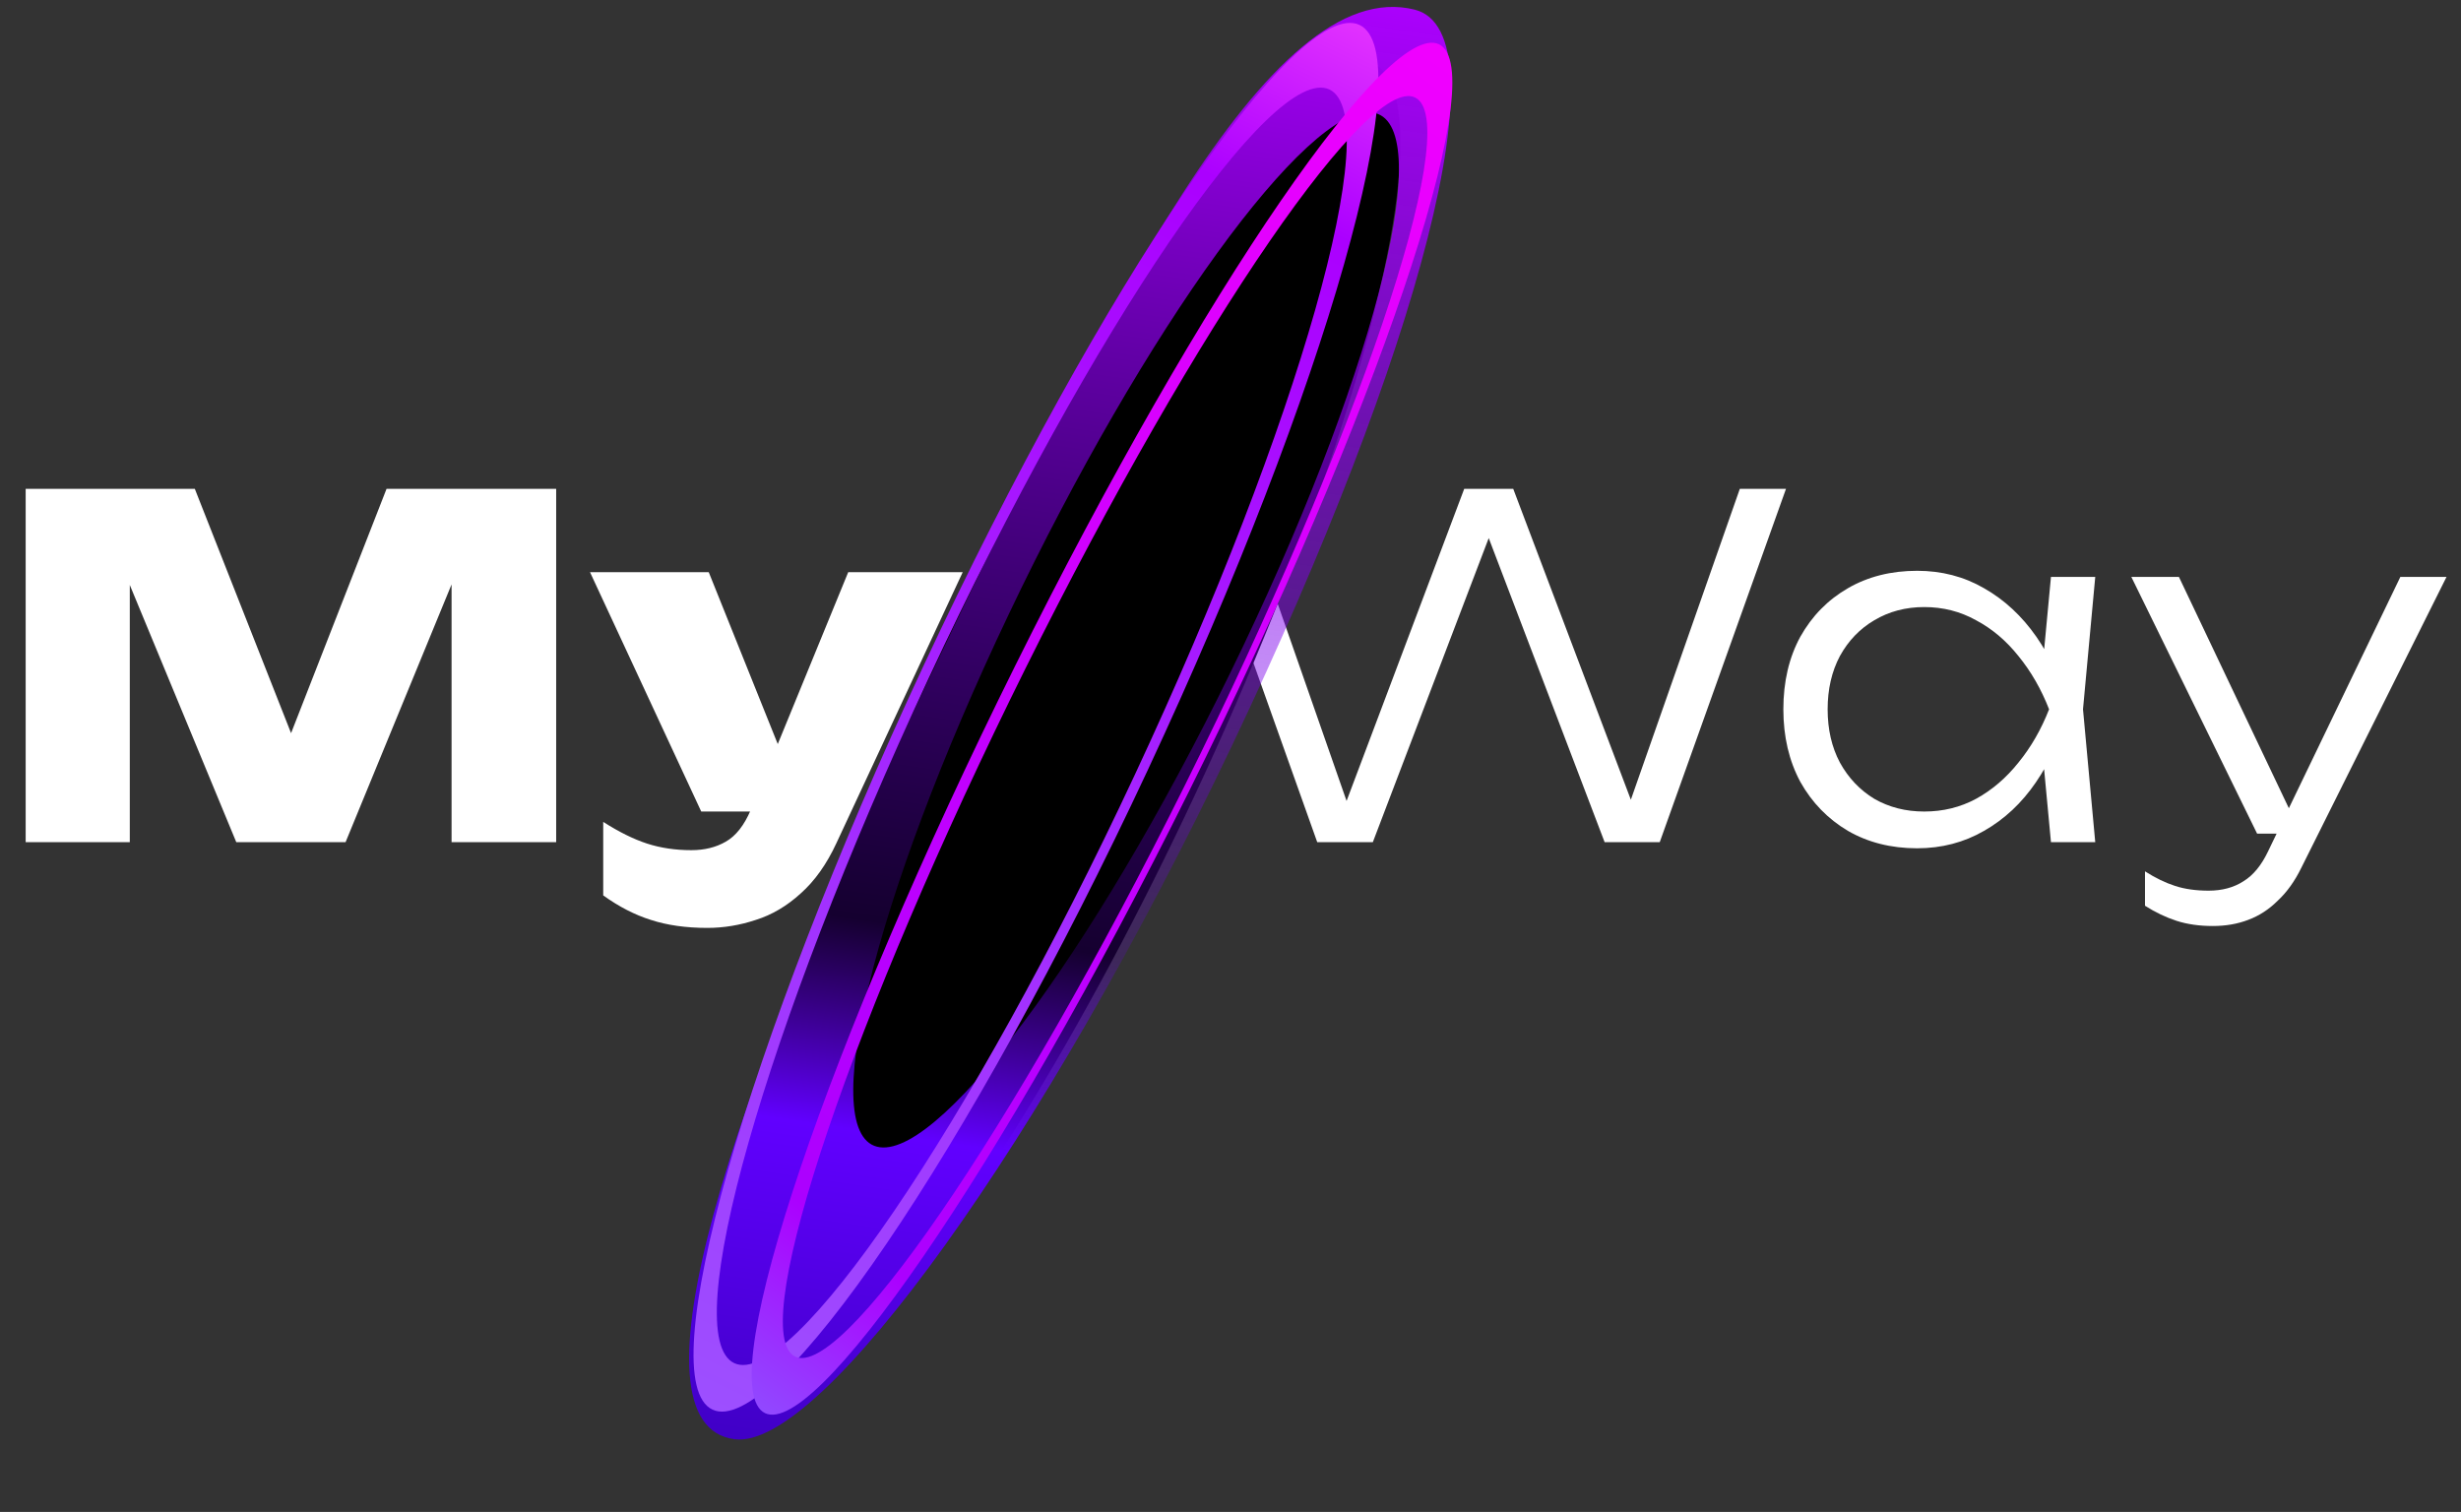
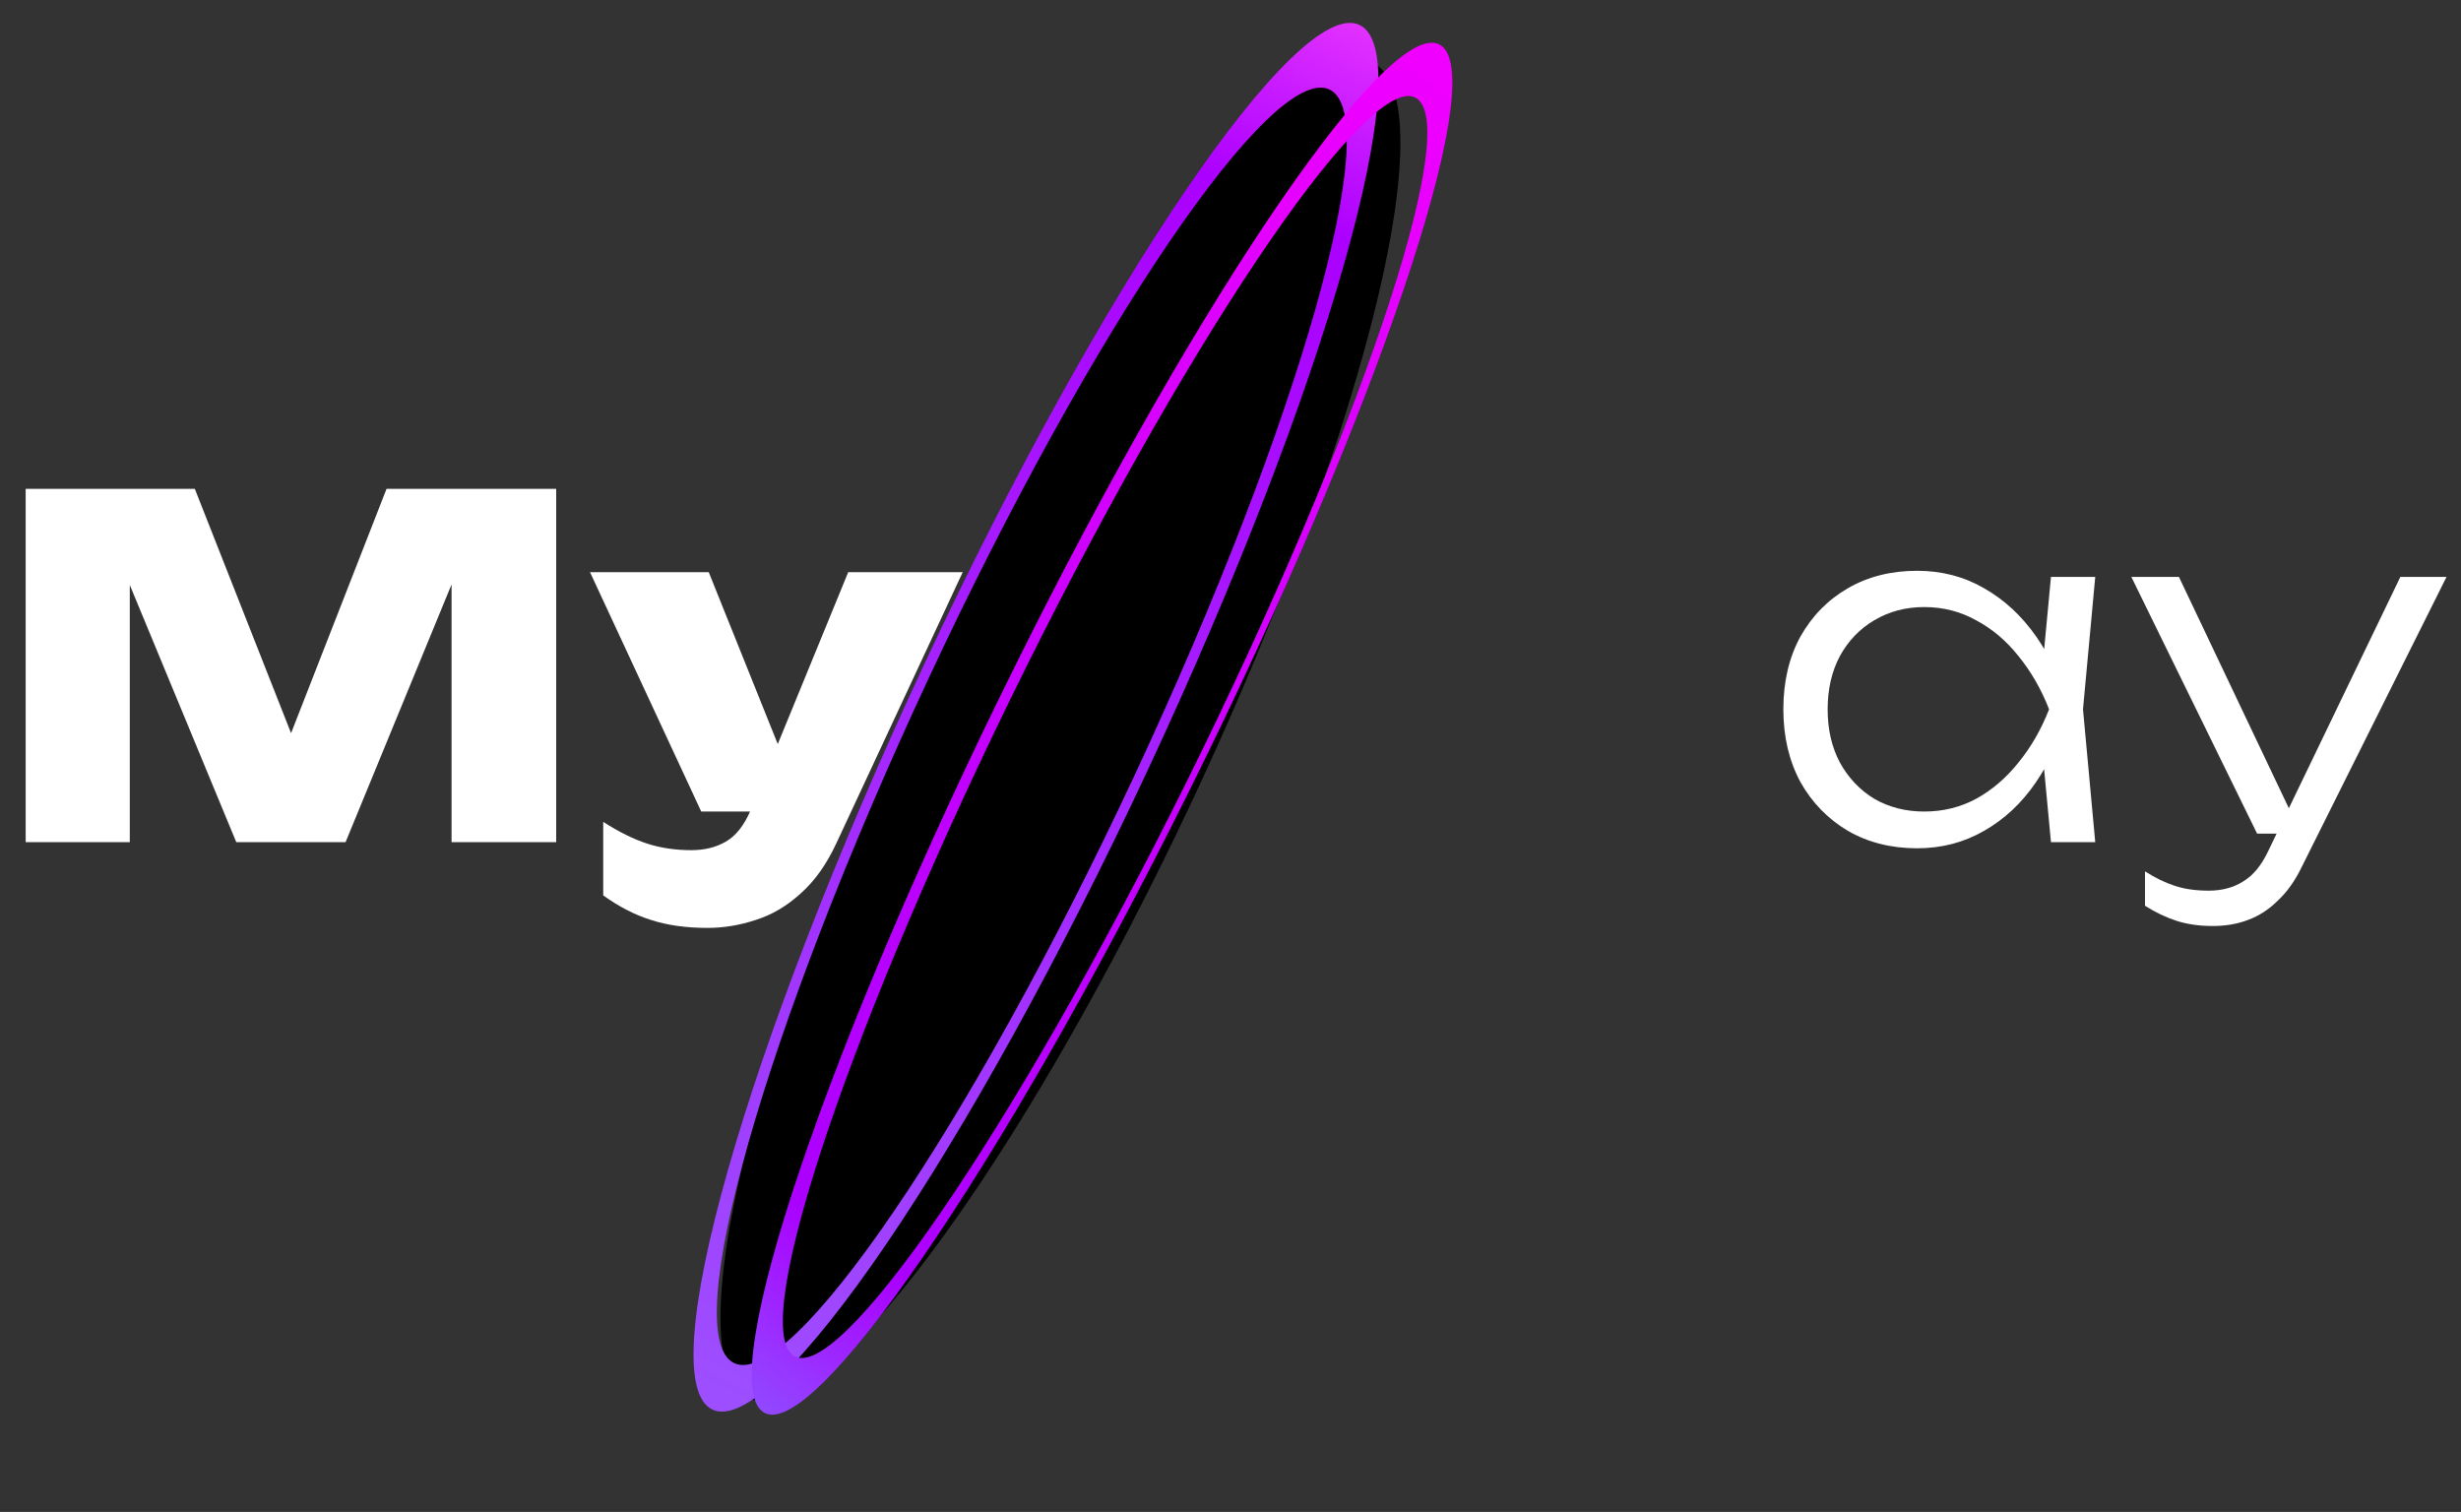
<svg xmlns="http://www.w3.org/2000/svg" width="153" height="94" viewBox="0 0 153 94" fill="none">
  <rect x="0" y="0" width="153" height="94" fill="#333333" stroke="none" />
  <path d="M137.572 57.571C136.732 57.571 135.981 57.464 135.317 57.249C134.653 57.034 133.999 56.722 133.354 56.312V54.173C133.999 54.584 134.624 54.886 135.229 55.081C135.834 55.277 136.527 55.374 137.308 55.374C138.148 55.374 138.871 55.179 139.476 54.789C140.081 54.418 140.589 53.803 140.999 52.943L149.23 35.867H152.1L143.079 53.939C142.669 54.779 142.18 55.462 141.614 55.989C141.067 56.536 140.452 56.937 139.769 57.19C139.105 57.444 138.373 57.571 137.572 57.571ZM140.325 51.83L132.505 35.867H135.463L143.049 51.83H140.325Z" fill="white" />
  <path d="M127.508 52.358L126.922 46.119L127.654 44.098L126.922 42.106L127.508 35.868H130.261L129.5 44.098L130.261 52.358H127.508ZM128.562 44.098C128.133 45.816 127.469 47.33 126.571 48.638C125.692 49.927 124.618 50.932 123.349 51.655C122.099 52.377 120.713 52.739 119.189 52.739C117.569 52.739 116.134 52.377 114.884 51.655C113.634 50.913 112.648 49.898 111.926 48.609C111.223 47.3 110.871 45.797 110.871 44.098C110.871 42.38 111.223 40.876 111.926 39.587C112.648 38.299 113.634 37.293 114.884 36.571C116.134 35.848 117.569 35.487 119.189 35.487C120.713 35.487 122.099 35.848 123.349 36.571C124.618 37.293 125.702 38.299 126.6 39.587C127.498 40.876 128.152 42.38 128.562 44.098ZM113.624 44.098C113.624 45.348 113.878 46.451 114.386 47.408C114.913 48.365 115.626 49.117 116.524 49.663C117.442 50.19 118.477 50.454 119.629 50.454C120.8 50.454 121.874 50.19 122.851 49.663C123.847 49.117 124.725 48.365 125.487 47.408C126.268 46.451 126.903 45.348 127.391 44.098C126.903 42.848 126.268 41.745 125.487 40.788C124.725 39.831 123.847 39.09 122.851 38.562C121.874 38.016 120.8 37.742 119.629 37.742C118.477 37.742 117.442 38.016 116.524 38.562C115.626 39.09 114.913 39.831 114.386 40.788C113.878 41.745 113.624 42.848 113.624 44.098Z" fill="white" />
-   <path d="M102.044 51.45H100.784L108.165 30.39H111.036L103.186 52.358H99.759L91.822 31.532H93.286L85.349 52.358H81.892L74.072 30.39H76.942L84.294 51.45H83.093L91.031 30.39H94.077L102.044 51.45Z" fill="white" />
  <ellipse cx="65.927" cy="45.403" rx="9.276" ry="45.818" transform="rotate(25.042 65.927 45.403)" fill="black" />
-   <path fill-rule="evenodd" clip-rule="evenodd" d="M45.661 89.479C51.07 90.194 64.922 70.877 76.602 46.334C88.282 21.792 93.553 2.012 87.956 0.601C78.901 -1.681 68.695 19.203 57.015 43.745C45.336 68.288 38.743 88.564 45.661 89.479ZM54.703 71.326C58.734 71.858 68.855 57.89 77.308 40.126C85.762 22.362 89.347 7.529 85.316 6.996C81.285 6.464 71.164 20.432 62.71 38.196C54.257 55.96 50.671 70.793 54.703 71.326Z" fill="url(#paint0_linear_15_375)" />
  <path fill-rule="evenodd" clip-rule="evenodd" d="M44.295 87.638C48.141 89.434 60.263 71.62 71.37 47.847C82.477 24.074 88.363 3.346 84.516 1.549C80.67 -0.248 68.548 17.566 57.441 41.339C46.334 65.112 40.448 85.84 44.295 87.638ZM45.65 84.749C49.19 86.403 60.343 70.018 70.559 48.151C80.775 26.285 86.186 7.217 82.646 5.563C79.105 3.909 67.953 20.294 57.737 42.161C47.521 64.027 42.109 83.094 45.65 84.749Z" fill="url(#paint1_linear_15_375)" />
  <path fill-rule="evenodd" clip-rule="evenodd" d="M89.609 2.84C86.631 0.67 74.772 17.924 63.121 41.377C51.469 64.83 44.438 85.601 47.416 87.77C50.393 89.94 62.252 72.686 73.903 49.233C85.555 25.78 92.586 5.009 89.609 2.84ZM88.108 6.141C85.368 4.144 74.458 20.013 63.741 41.585C53.024 63.158 46.558 82.264 49.299 84.261C52.039 86.258 62.949 70.389 73.666 48.817C84.383 27.245 90.849 8.138 88.108 6.141Z" fill="url(#paint2_linear_15_375)" />
  <path d="M43.975 57.689C42.648 57.689 41.476 57.523 40.461 57.191C39.465 56.878 38.479 56.371 37.502 55.668V51.098C38.479 51.723 39.387 52.172 40.226 52.446C41.066 52.719 41.984 52.856 42.98 52.856C43.8 52.856 44.512 52.68 45.118 52.329C45.742 51.977 46.26 51.323 46.67 50.366L52.733 35.575H59.851L52.001 52.416C51.395 53.725 50.654 54.77 49.775 55.55C48.916 56.332 47.988 56.878 46.992 57.191C45.996 57.523 44.991 57.689 43.975 57.689ZM43.595 50.454L36.682 35.575H44.063L50.038 50.454H43.595Z" fill="white" />
  <path d="M34.577 30.39V52.358H28.074V32.909L29.422 33.056L21.484 52.358H14.689L6.722 33.114L8.069 32.938V52.358H1.596V30.39H12.111L19.346 48.755H16.856L24.032 30.39H34.577Z" fill="white" />
  <defs>
    <linearGradient id="paint0_linear_15_375" x1="43.081" y1="89.86" x2="56.942" y2="-4.852" gradientUnits="userSpaceOnUse">
      <stop stop-color="#3F00C4" />
      <stop offset="0.218" stop-color="#6100FF" />
      <stop offset="0.354" stop-color="#6401E2" stop-opacity="0.21" />
      <stop offset="1" stop-color="#AD00FF" />
    </linearGradient>
    <linearGradient id="paint1_linear_15_375" x1="85.274" y1="1.868" x2="43.649" y2="88.448" gradientUnits="userSpaceOnUse">
      <stop stop-color="#E231FF" />
      <stop offset="0.13" stop-color="#AB00FF" />
      <stop offset="1" stop-color="#9D50FF" />
    </linearGradient>
    <linearGradient id="paint2_linear_15_375" x1="46.758" y1="87.832" x2="103.247" y2="12.305" gradientUnits="userSpaceOnUse">
      <stop stop-color="#904BFF" />
      <stop offset="0.13" stop-color="#AB00FF" />
      <stop offset="1" stop-color="#F100FF" />
    </linearGradient>
  </defs>
</svg>